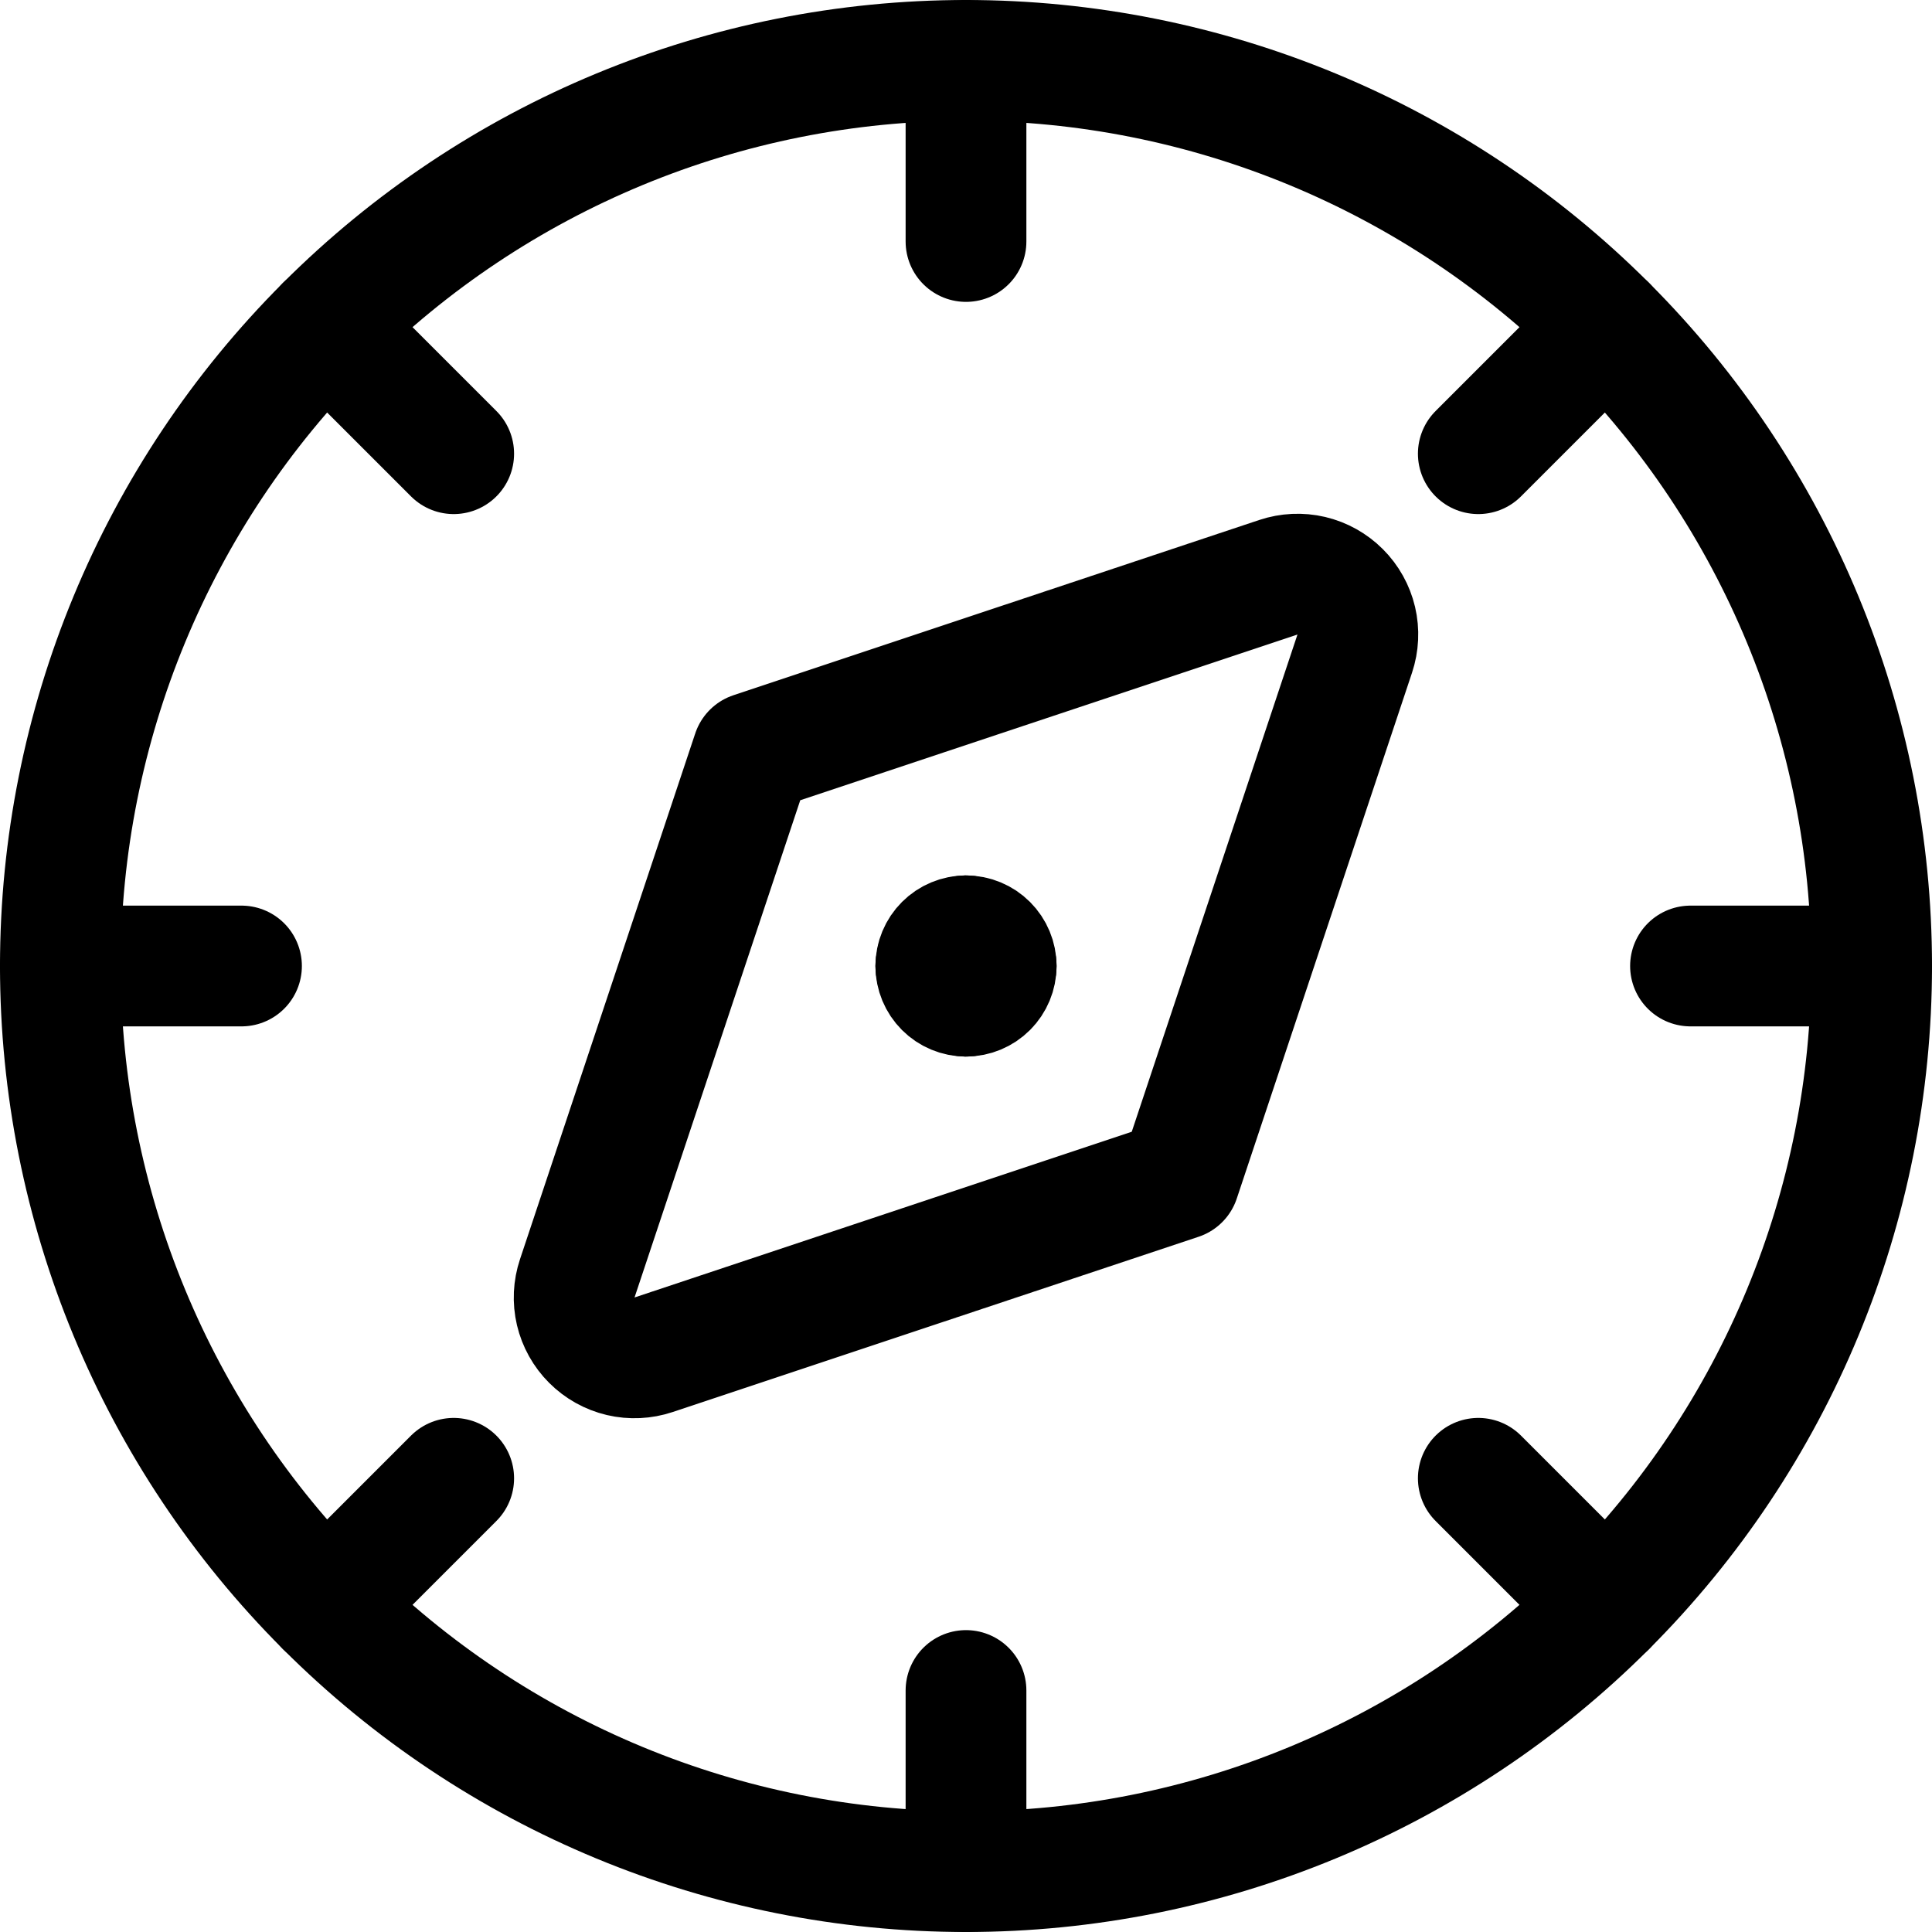
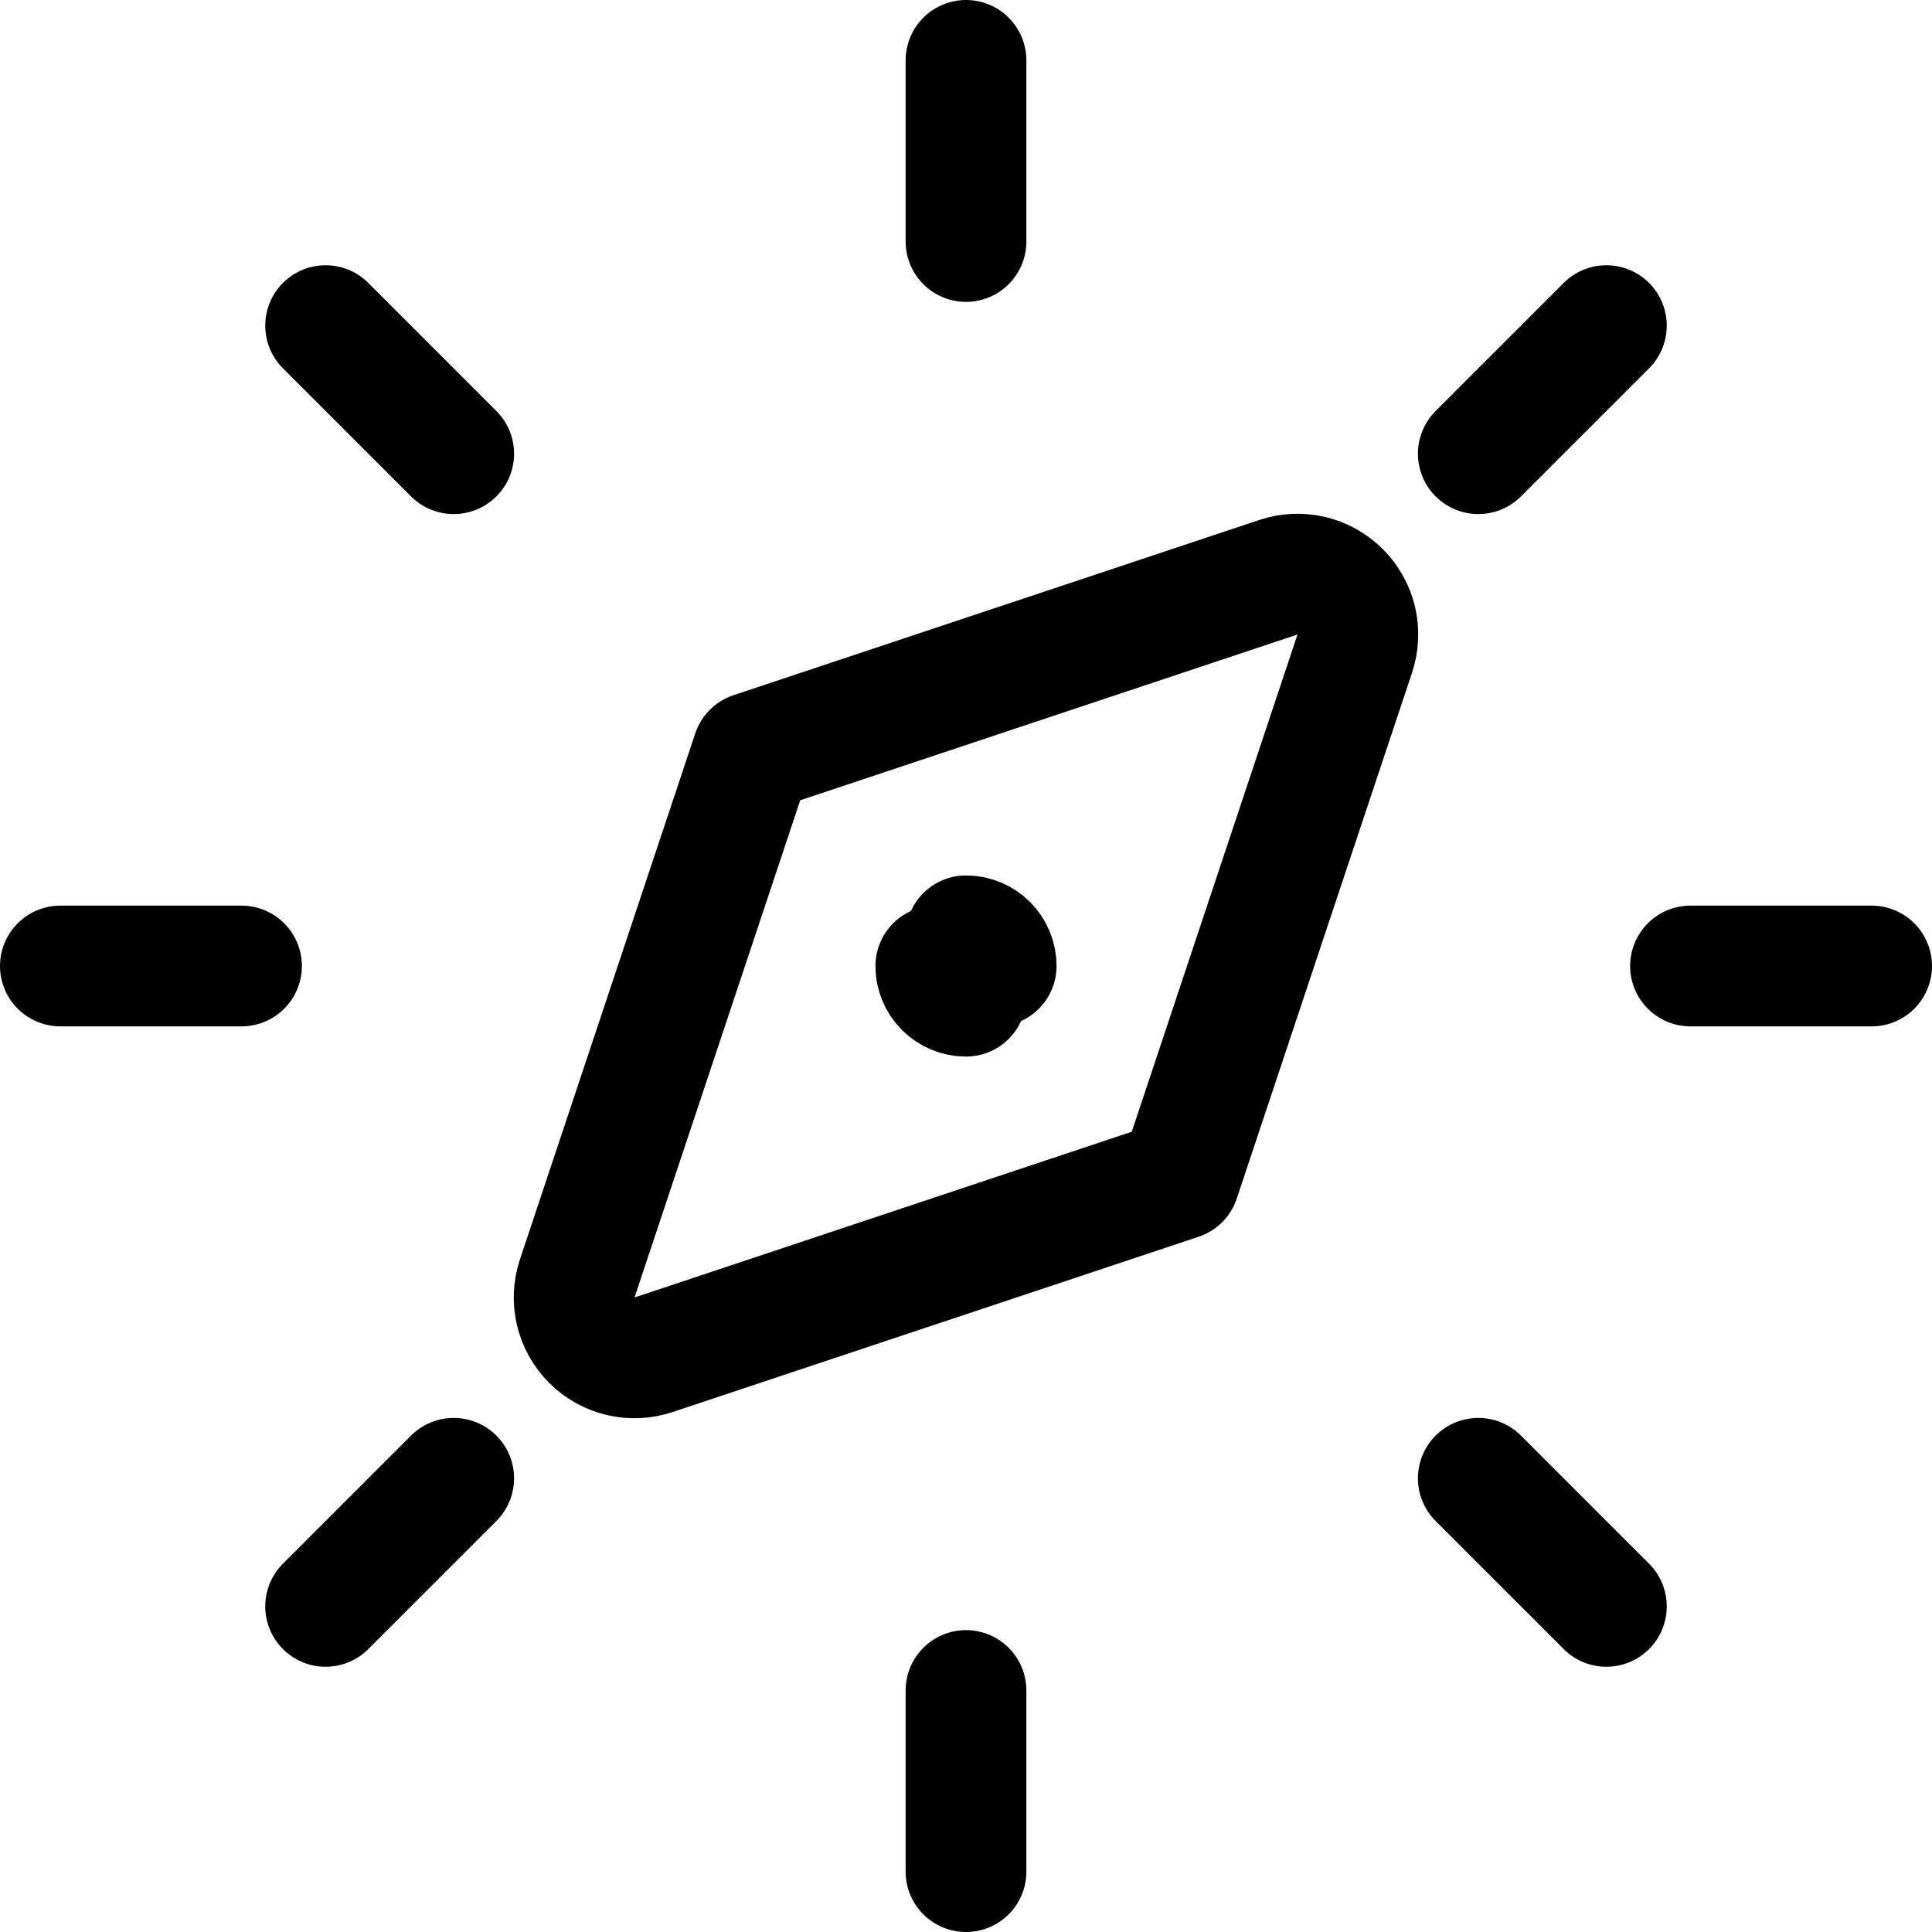
<svg xmlns="http://www.w3.org/2000/svg" width="24" height="24" viewBox="0 0 24 24" fill="none">
  <g clip-path="url(#clip0_729_2745)">
-     <path d="M0.75 12C0.75 14.984 1.935 17.845 4.045 19.955C6.155 22.065 9.016 23.25 12 23.25C14.984 23.25 17.845 22.065 19.955 19.955C22.065 17.845 23.25 14.984 23.25 12C23.25 9.016 22.065 6.155 19.955 4.045C17.845 1.935 14.984 0.75 12 0.75C9.016 0.75 6.155 1.935 4.045 4.045C1.935 6.155 0.75 9.016 0.75 12V12Z" stroke="black" stroke-width="1.5" stroke-linecap="round" stroke-linejoin="round" />
    <path d="M16.648 7.352C16.549 7.253 16.425 7.184 16.29 7.152C16.154 7.12 16.012 7.127 15.88 7.171L9.348 9.348L7.171 15.88C7.127 16.012 7.12 16.154 7.152 16.29C7.184 16.425 7.253 16.549 7.352 16.648C7.451 16.747 7.575 16.816 7.71 16.848C7.846 16.88 7.988 16.873 8.12 16.829L14.652 14.652L16.829 8.12C16.873 7.988 16.88 7.846 16.848 7.71C16.816 7.575 16.747 7.451 16.648 7.352Z" stroke="black" stroke-width="1.5" stroke-linecap="round" stroke-linejoin="round" />
    <path d="M12 0.75V3" stroke="black" stroke-width="1.5" stroke-linecap="round" stroke-linejoin="round" />
    <path d="M19.955 4.045L18.364 5.636" stroke="black" stroke-width="1.5" stroke-linecap="round" stroke-linejoin="round" />
    <path d="M23.25 12H21" stroke="black" stroke-width="1.5" stroke-linecap="round" stroke-linejoin="round" />
    <path d="M19.955 19.955L18.364 18.364" stroke="black" stroke-width="1.5" stroke-linecap="round" stroke-linejoin="round" />
    <path d="M12 23.25V21" stroke="black" stroke-width="1.5" stroke-linecap="round" stroke-linejoin="round" />
    <path d="M4.045 19.955L5.636 18.364" stroke="black" stroke-width="1.5" stroke-linecap="round" stroke-linejoin="round" />
    <path d="M0.75 12H3" stroke="black" stroke-width="1.5" stroke-linecap="round" stroke-linejoin="round" />
    <path d="M4.045 4.045L5.636 5.636" stroke="black" stroke-width="1.5" stroke-linecap="round" stroke-linejoin="round" />
    <path d="M12 11.625C12.1 11.625 12.195 11.665 12.265 11.735C12.335 11.805 12.375 11.9 12.375 12" stroke="black" stroke-width="1.5" stroke-linecap="round" stroke-linejoin="round" />
-     <path d="M11.625 12C11.625 11.9 11.665 11.805 11.735 11.735C11.805 11.665 11.9 11.625 12 11.625" stroke="black" stroke-width="1.5" stroke-linecap="round" stroke-linejoin="round" />
    <path d="M12 12.375C11.9 12.375 11.805 12.335 11.735 12.265C11.665 12.195 11.625 12.1 11.625 12" stroke="black" stroke-width="1.5" stroke-linecap="round" stroke-linejoin="round" />
-     <path d="M12.375 12C12.375 12.1 12.335 12.195 12.265 12.265C12.195 12.335 12.1 12.375 12 12.375" stroke="black" stroke-width="1.5" stroke-linecap="round" stroke-linejoin="round" />
  </g>
  <defs>
    <clipPath id="clip0_729_2745">
      <rect width="24" height="24" fill="white" />
    </clipPath>
  </defs>
</svg>